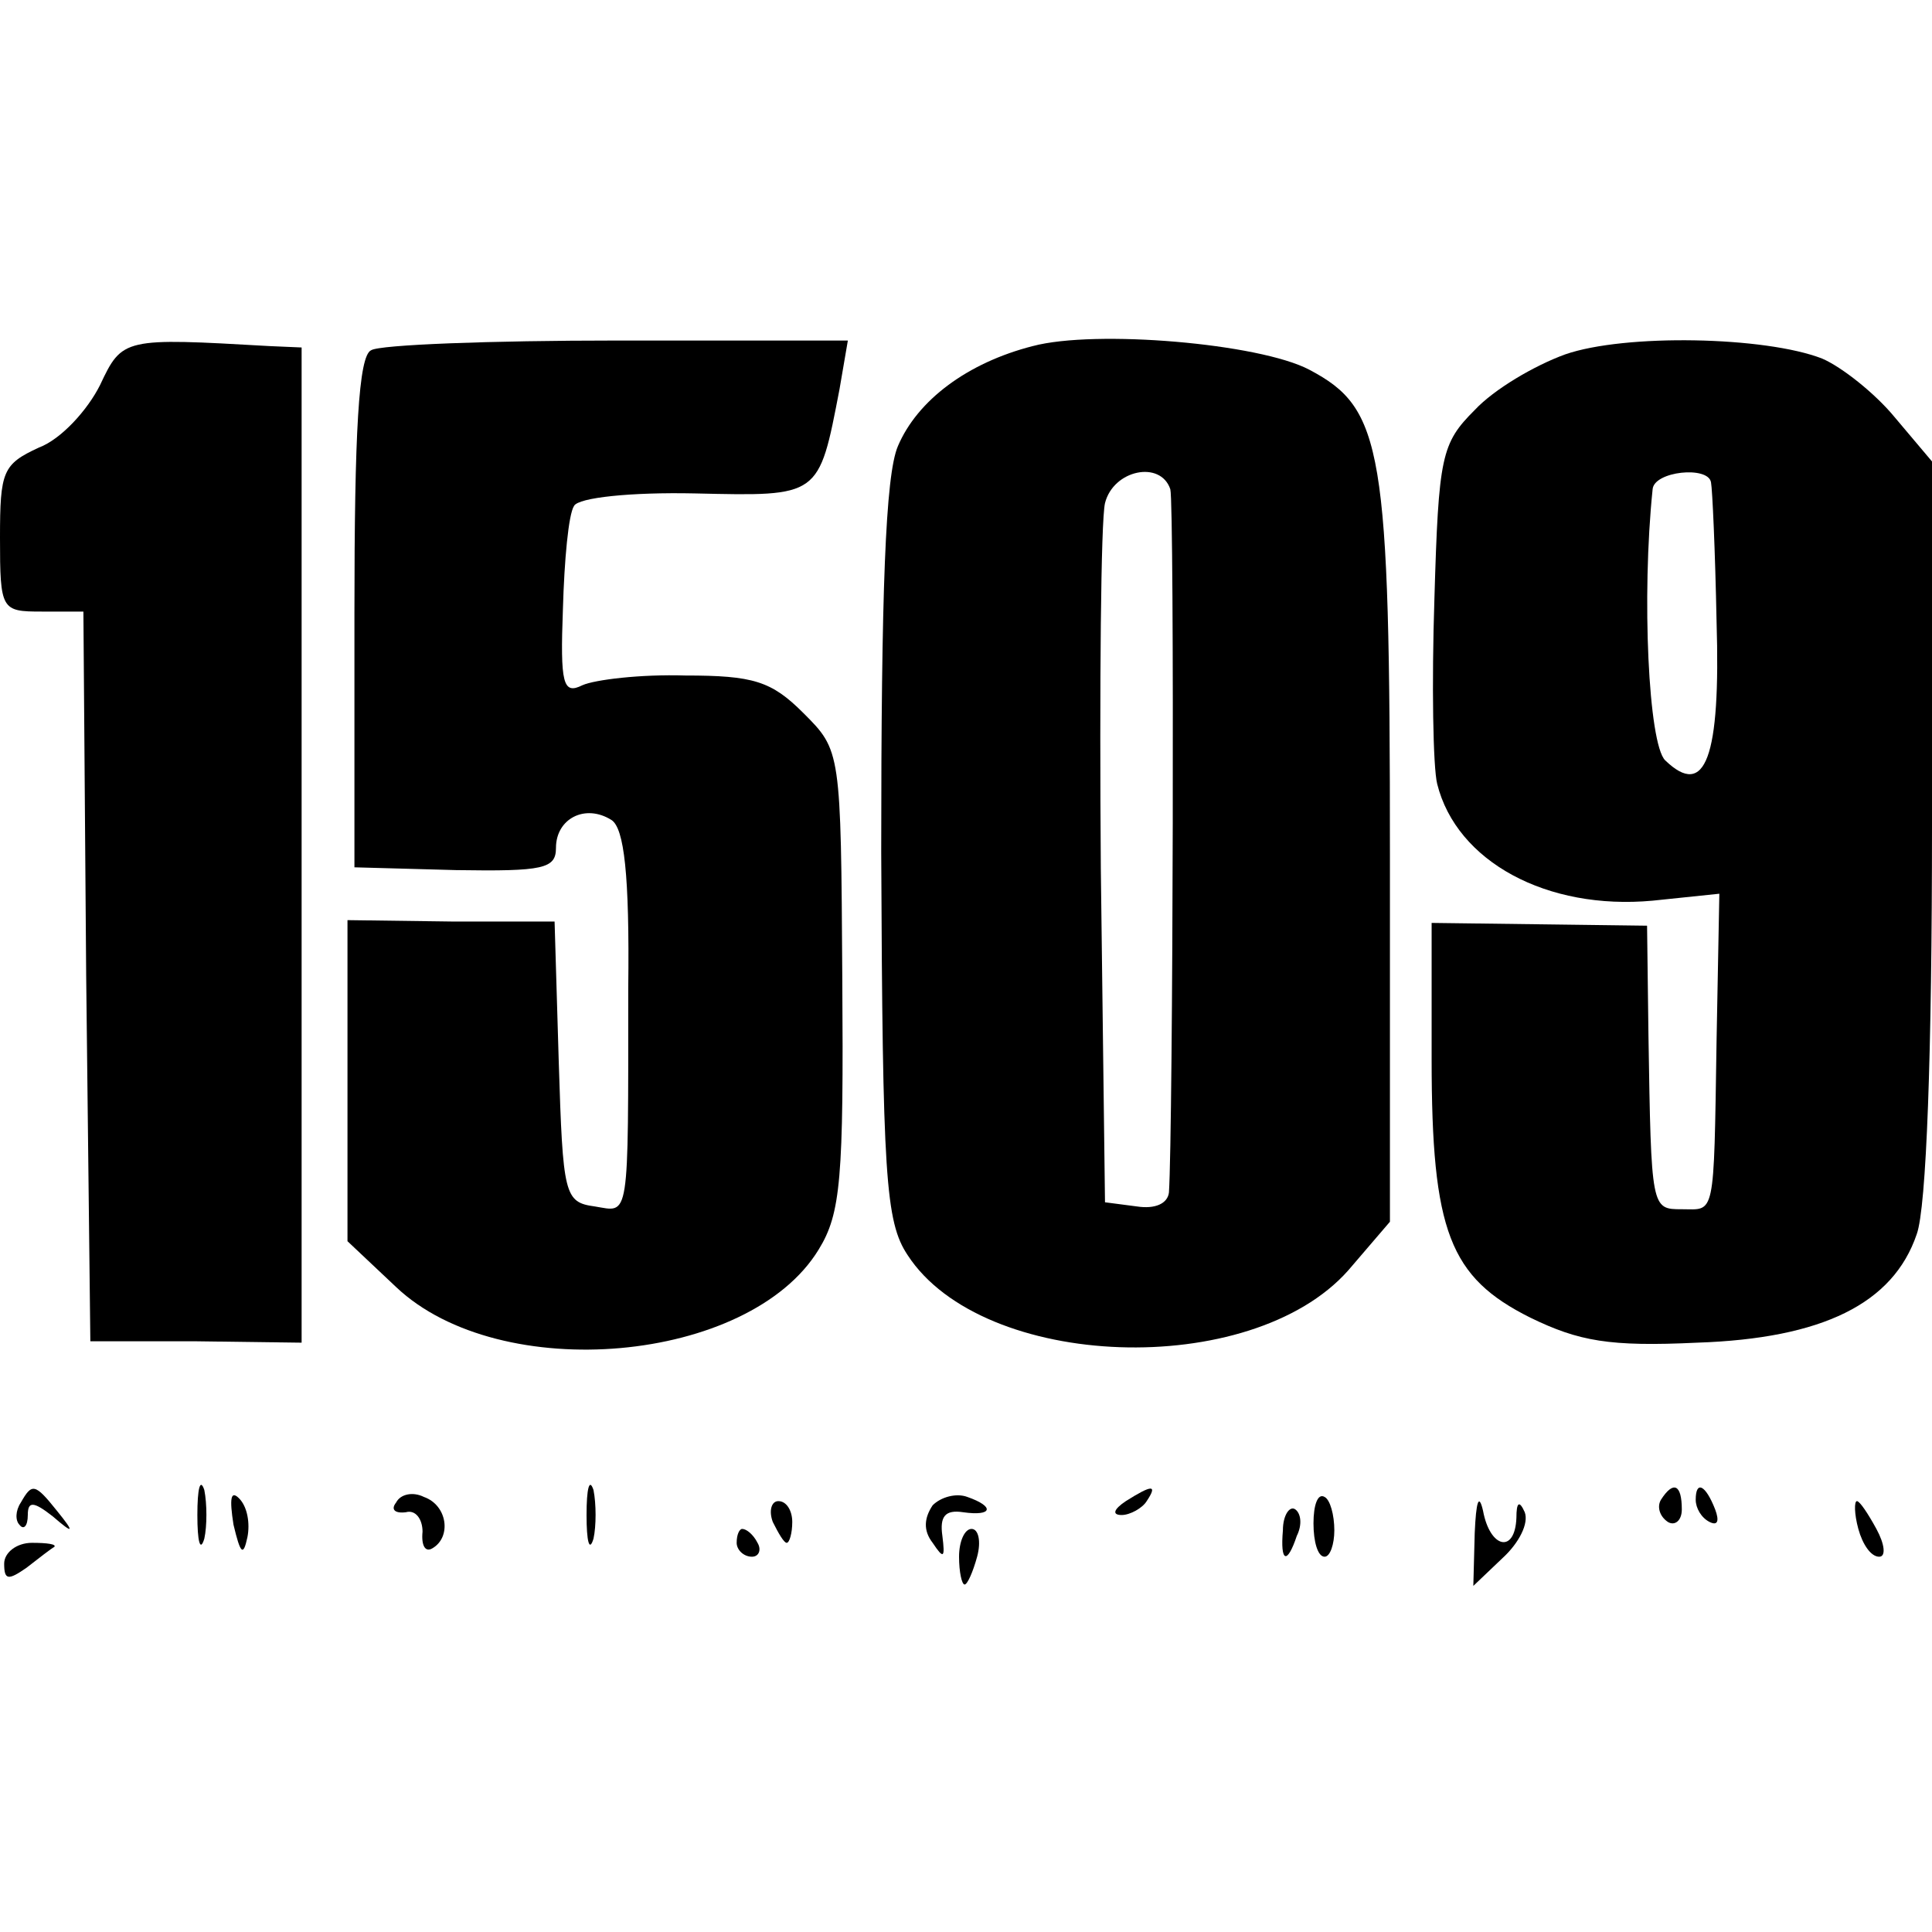
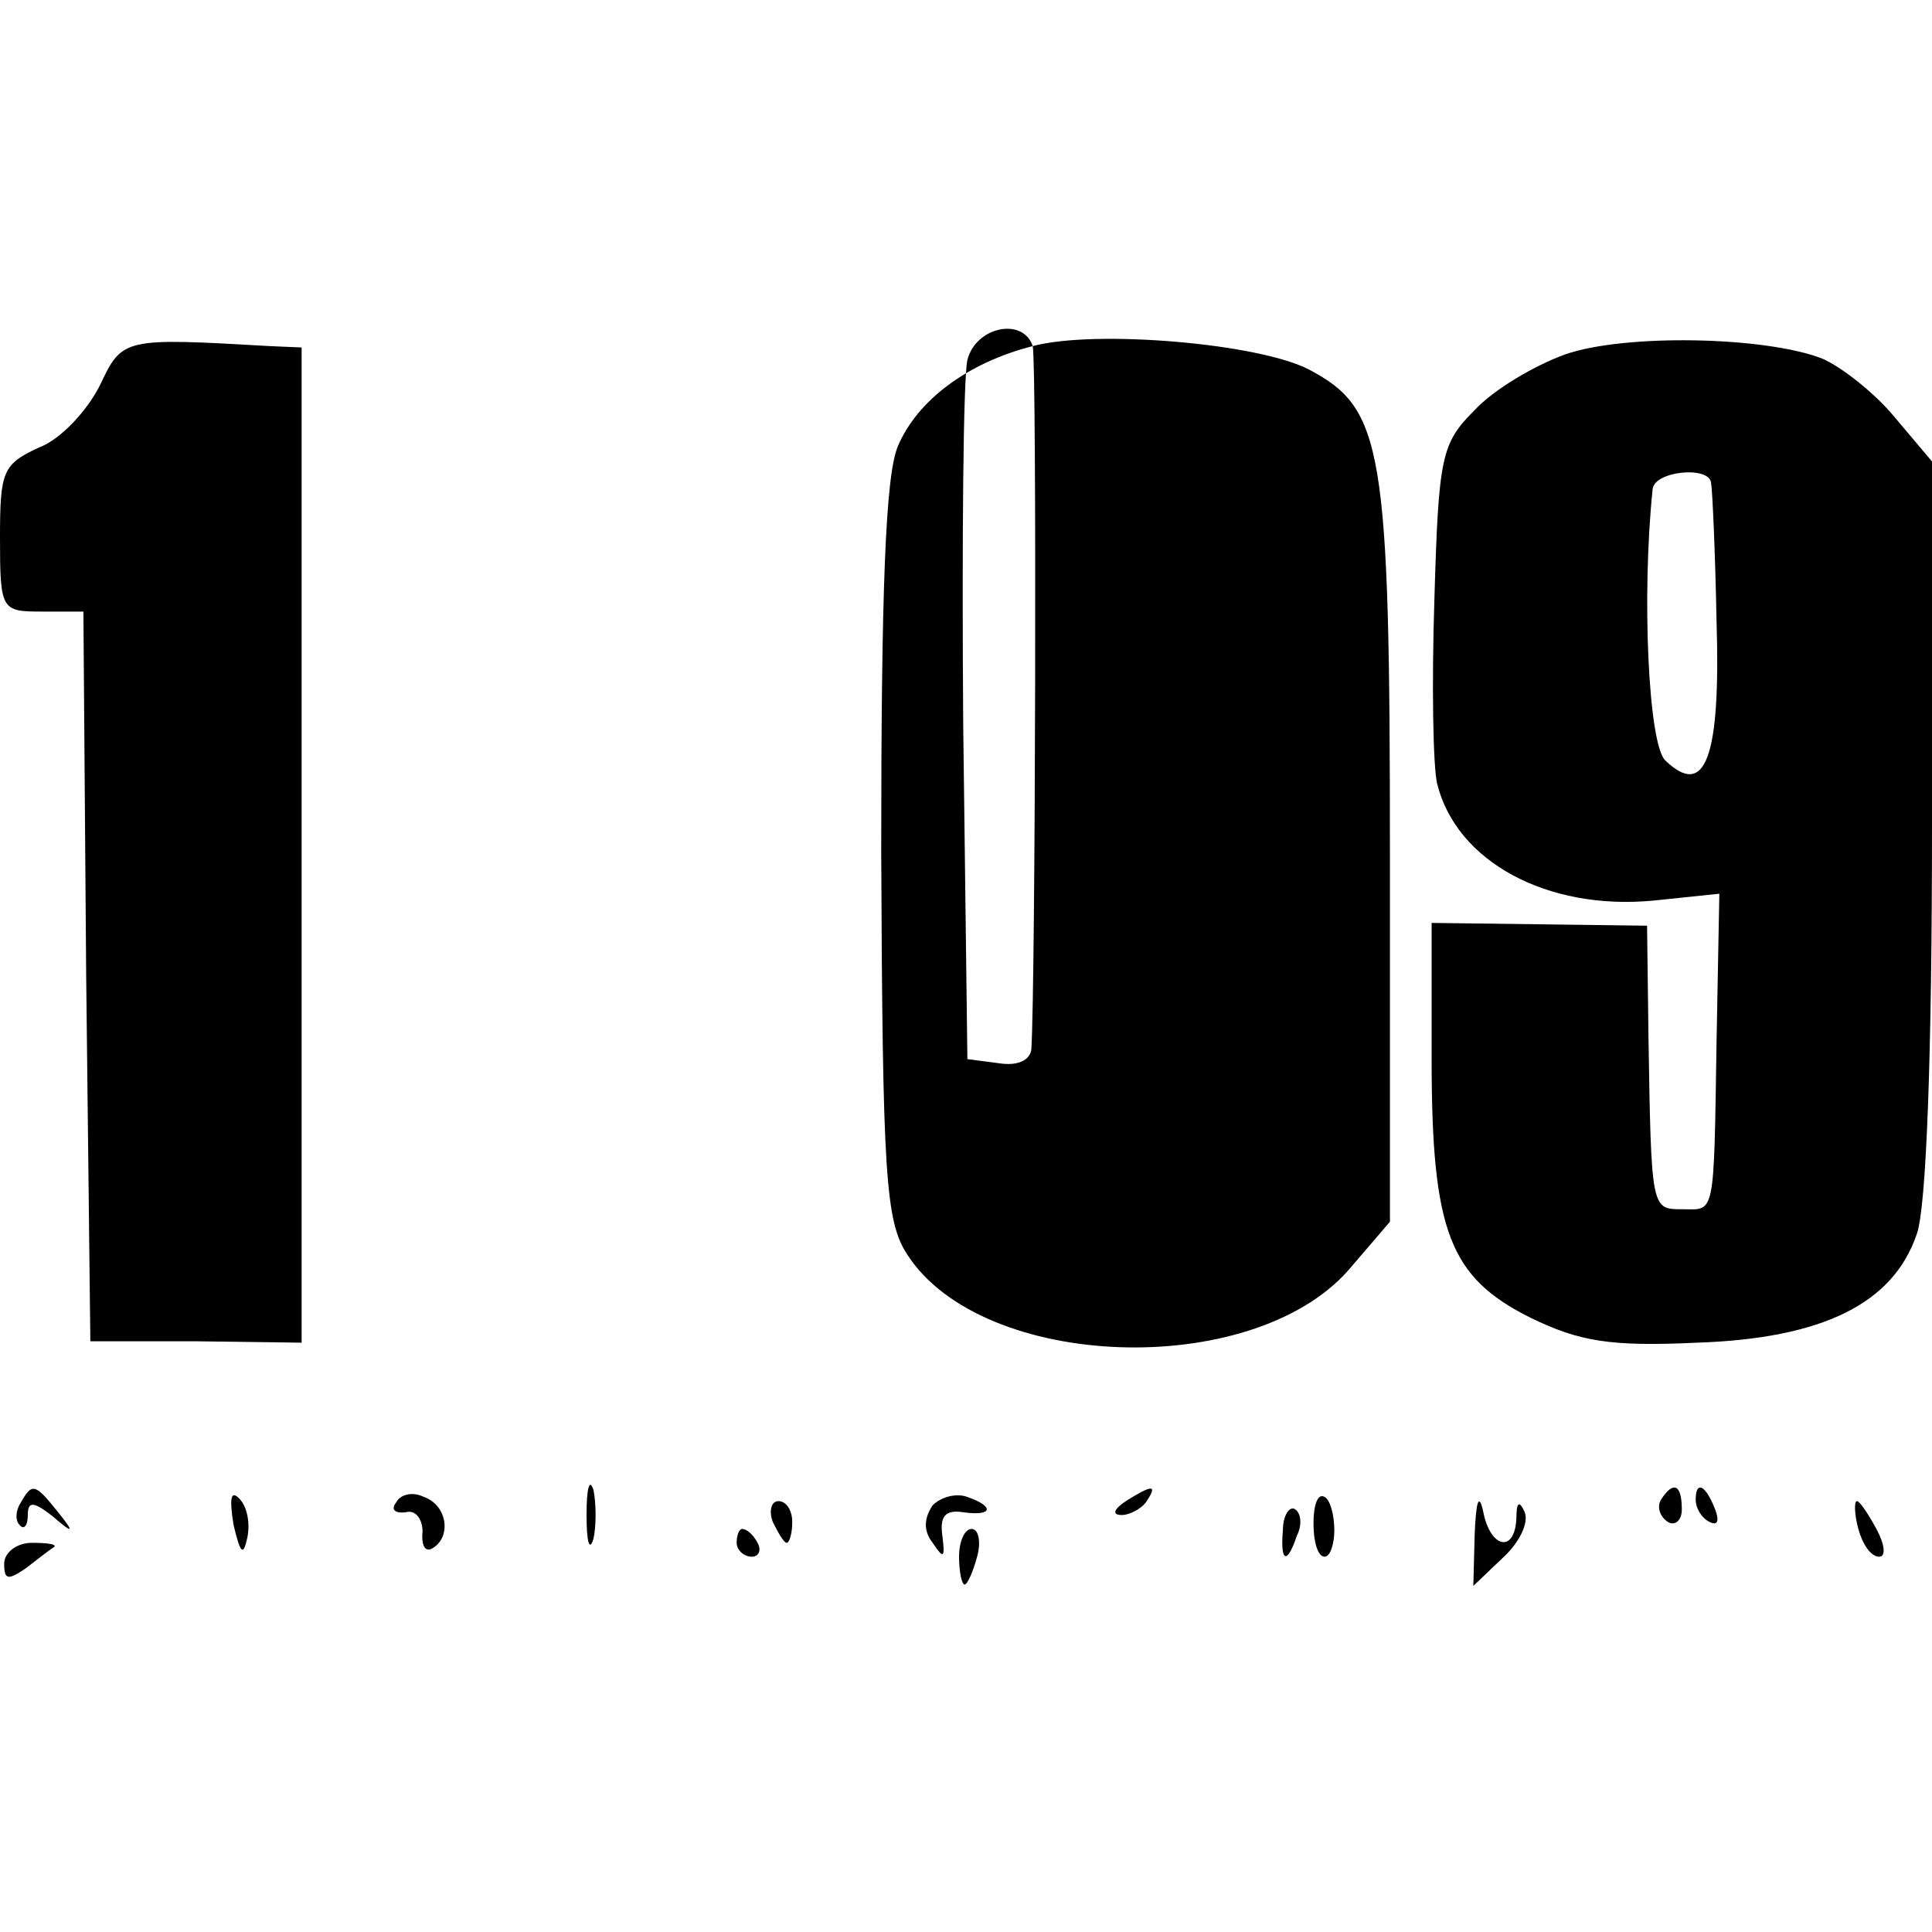
<svg xmlns="http://www.w3.org/2000/svg" version="1.0" width="139pt" height="139pt" viewBox="0 0 139 139" preserveAspectRatio="xMidYMid meet">
  <g transform="translate(0,139) scale(0.1,-0.1)" fill="#000000" stroke="none">
    <path d="M72 1113 c-9 -18 -28 -39 -44 -45 -26 -12 -28 -17 -28 -65 0 -52 1 -53 30 -53 l30 0 2 -262 3 -263 76 0 76 -1 0 358 0 358 -23 1 c-105 6 -106 6 -122 -28z" />
-     <path d="M267 1138 c-9 -4 -12 -59 -12 -189 l0 -183 73 -2 c63 -1 72 1 72 16 0 21 21 32 40 20 9 -6 13 -39 12 -121 0 -170 1 -161 -24 -157 -22 3 -23 8 -26 104 l-3 101 -74 0 -75 1 0 -115 0 -116 35 -33 c75 -71 254 -55 304 27 16 26 18 51 17 195 -1 164 -1 164 -28 191 -23 23 -36 27 -85 27 -32 1 -65 -3 -74 -7 -14 -7 -16 1 -14 55 1 35 4 68 8 74 3 6 41 10 87 9 90 -2 89 -3 104 75 l6 35 -166 0 c-91 0 -171 -3 -177 -7z" />
-     <path d="M743 1141 c-47 -12 -83 -39 -97 -72 -9 -21 -12 -105 -12 -292 1 -233 3 -266 19 -290 54 -83 247 -90 317 -11 l30 35 0 265 c0 292 -5 320 -58 348 -36 19 -154 29 -199 17z m99 -103 c3 -11 2 -461 -1 -506 -1 -8 -10 -12 -23 -10 l-23 3 -3 240 c-1 132 0 250 3 263 6 24 40 31 47 10z" />
+     <path d="M743 1141 c-47 -12 -83 -39 -97 -72 -9 -21 -12 -105 -12 -292 1 -233 3 -266 19 -290 54 -83 247 -90 317 -11 l30 35 0 265 c0 292 -5 320 -58 348 -36 19 -154 29 -199 17z c3 -11 2 -461 -1 -506 -1 -8 -10 -12 -23 -10 l-23 3 -3 240 c-1 132 0 250 3 263 6 24 40 31 47 10z" />
    <path d="M1126 1135 c-22 -8 -51 -25 -65 -40 -24 -24 -26 -33 -29 -136 -2 -61 -1 -121 2 -133 14 -56 79 -91 155 -84 l48 5 -2 -106 c-2 -129 -1 -121 -25 -121 -22 0 -22 0 -24 125 l-1 79 -77 1 -78 1 0 -98 c0 -124 13 -157 71 -186 35 -17 57 -21 120 -18 90 3 141 28 158 78 7 19 11 130 11 294 l0 262 -27 32 c-14 17 -38 36 -52 42 -41 16 -142 18 -185 3z m105 -92 c1 -5 3 -49 4 -100 3 -98 -8 -128 -37 -100 -12 12 -17 118 -9 195 1 13 40 17 42 5z" />
-     <path d="M142 300 c0 -19 2 -27 5 -17 2 9 2 25 0 35 -3 9 -5 1 -5 -18z" />
    <path d="M422 300 c0 -19 2 -27 5 -17 2 9 2 25 0 35 -3 9 -5 1 -5 -18z" />
    <path d="M15 309 c-4 -6 -4 -13 -1 -16 3 -4 6 -1 6 7 0 10 4 10 18 -1 15 -13 16 -12 3 4 -16 20 -18 20 -26 6z" />
    <path d="M168 293 c5 -21 7 -23 10 -9 2 10 0 22 -6 28 -6 6 -7 0 -4 -19z" />
    <path d="M285 309 c-4 -5 -1 -8 7 -7 7 2 12 -5 12 -14 -1 -10 2 -15 7 -12 14 8 11 31 -6 37 -8 4 -17 2 -20 -4z" />
    <path d="M671 307 c-6 -9 -7 -18 0 -27 8 -12 9 -11 7 5 -2 14 2 19 15 17 21 -3 23 4 3 11 -8 3 -19 0 -25 -6z" />
    <path d="M810 310 c-9 -6 -10 -10 -3 -10 6 0 15 5 18 10 8 12 4 12 -15 0z" />
    <path d="M945 294 c0 -13 3 -24 8 -24 4 0 7 9 7 19 0 11 -3 22 -7 24 -5 3 -8 -6 -8 -19z" />
    <path d="M1061 287 l-1 -38 21 20 c12 11 19 25 16 33 -4 9 -6 7 -6 -4 -1 -26 -19 -22 -24 5 -3 13 -5 7 -6 -16z" />
    <path d="M1195 311 c-3 -5 -1 -12 5 -16 5 -3 10 1 10 9 0 18 -6 21 -15 7z" />
    <path d="M1220 311 c0 -6 4 -13 10 -16 6 -3 7 1 4 9 -7 18 -14 21 -14 7z" />
    <path d="M556 295 c4 -8 8 -15 10 -15 2 0 4 7 4 15 0 8 -4 15 -10 15 -5 0 -7 -7 -4 -15z" />
    <path d="M923 289 c-2 -23 3 -25 10 -4 4 8 3 16 -1 19 -4 3 -9 -4 -9 -15z" />
    <path d="M1337 290 c3 -11 9 -20 15 -20 5 0 4 9 -2 20 -6 11 -12 20 -14 20 -2 0 -2 -9 1 -20z" />
    <path d="M530 280 c0 -5 5 -10 11 -10 5 0 7 5 4 10 -3 6 -8 10 -11 10 -2 0 -4 -4 -4 -10z" />
    <path d="M690 270 c0 -11 2 -20 4 -20 2 0 6 9 9 20 3 11 1 20 -4 20 -5 0 -9 -9 -9 -20z" />
    <path d="M3 265 c0 -12 3 -12 16 -3 9 7 18 14 20 15 2 2 -5 3 -16 3 -11 0 -20 -7 -20 -15z" />
  </g>
</svg>